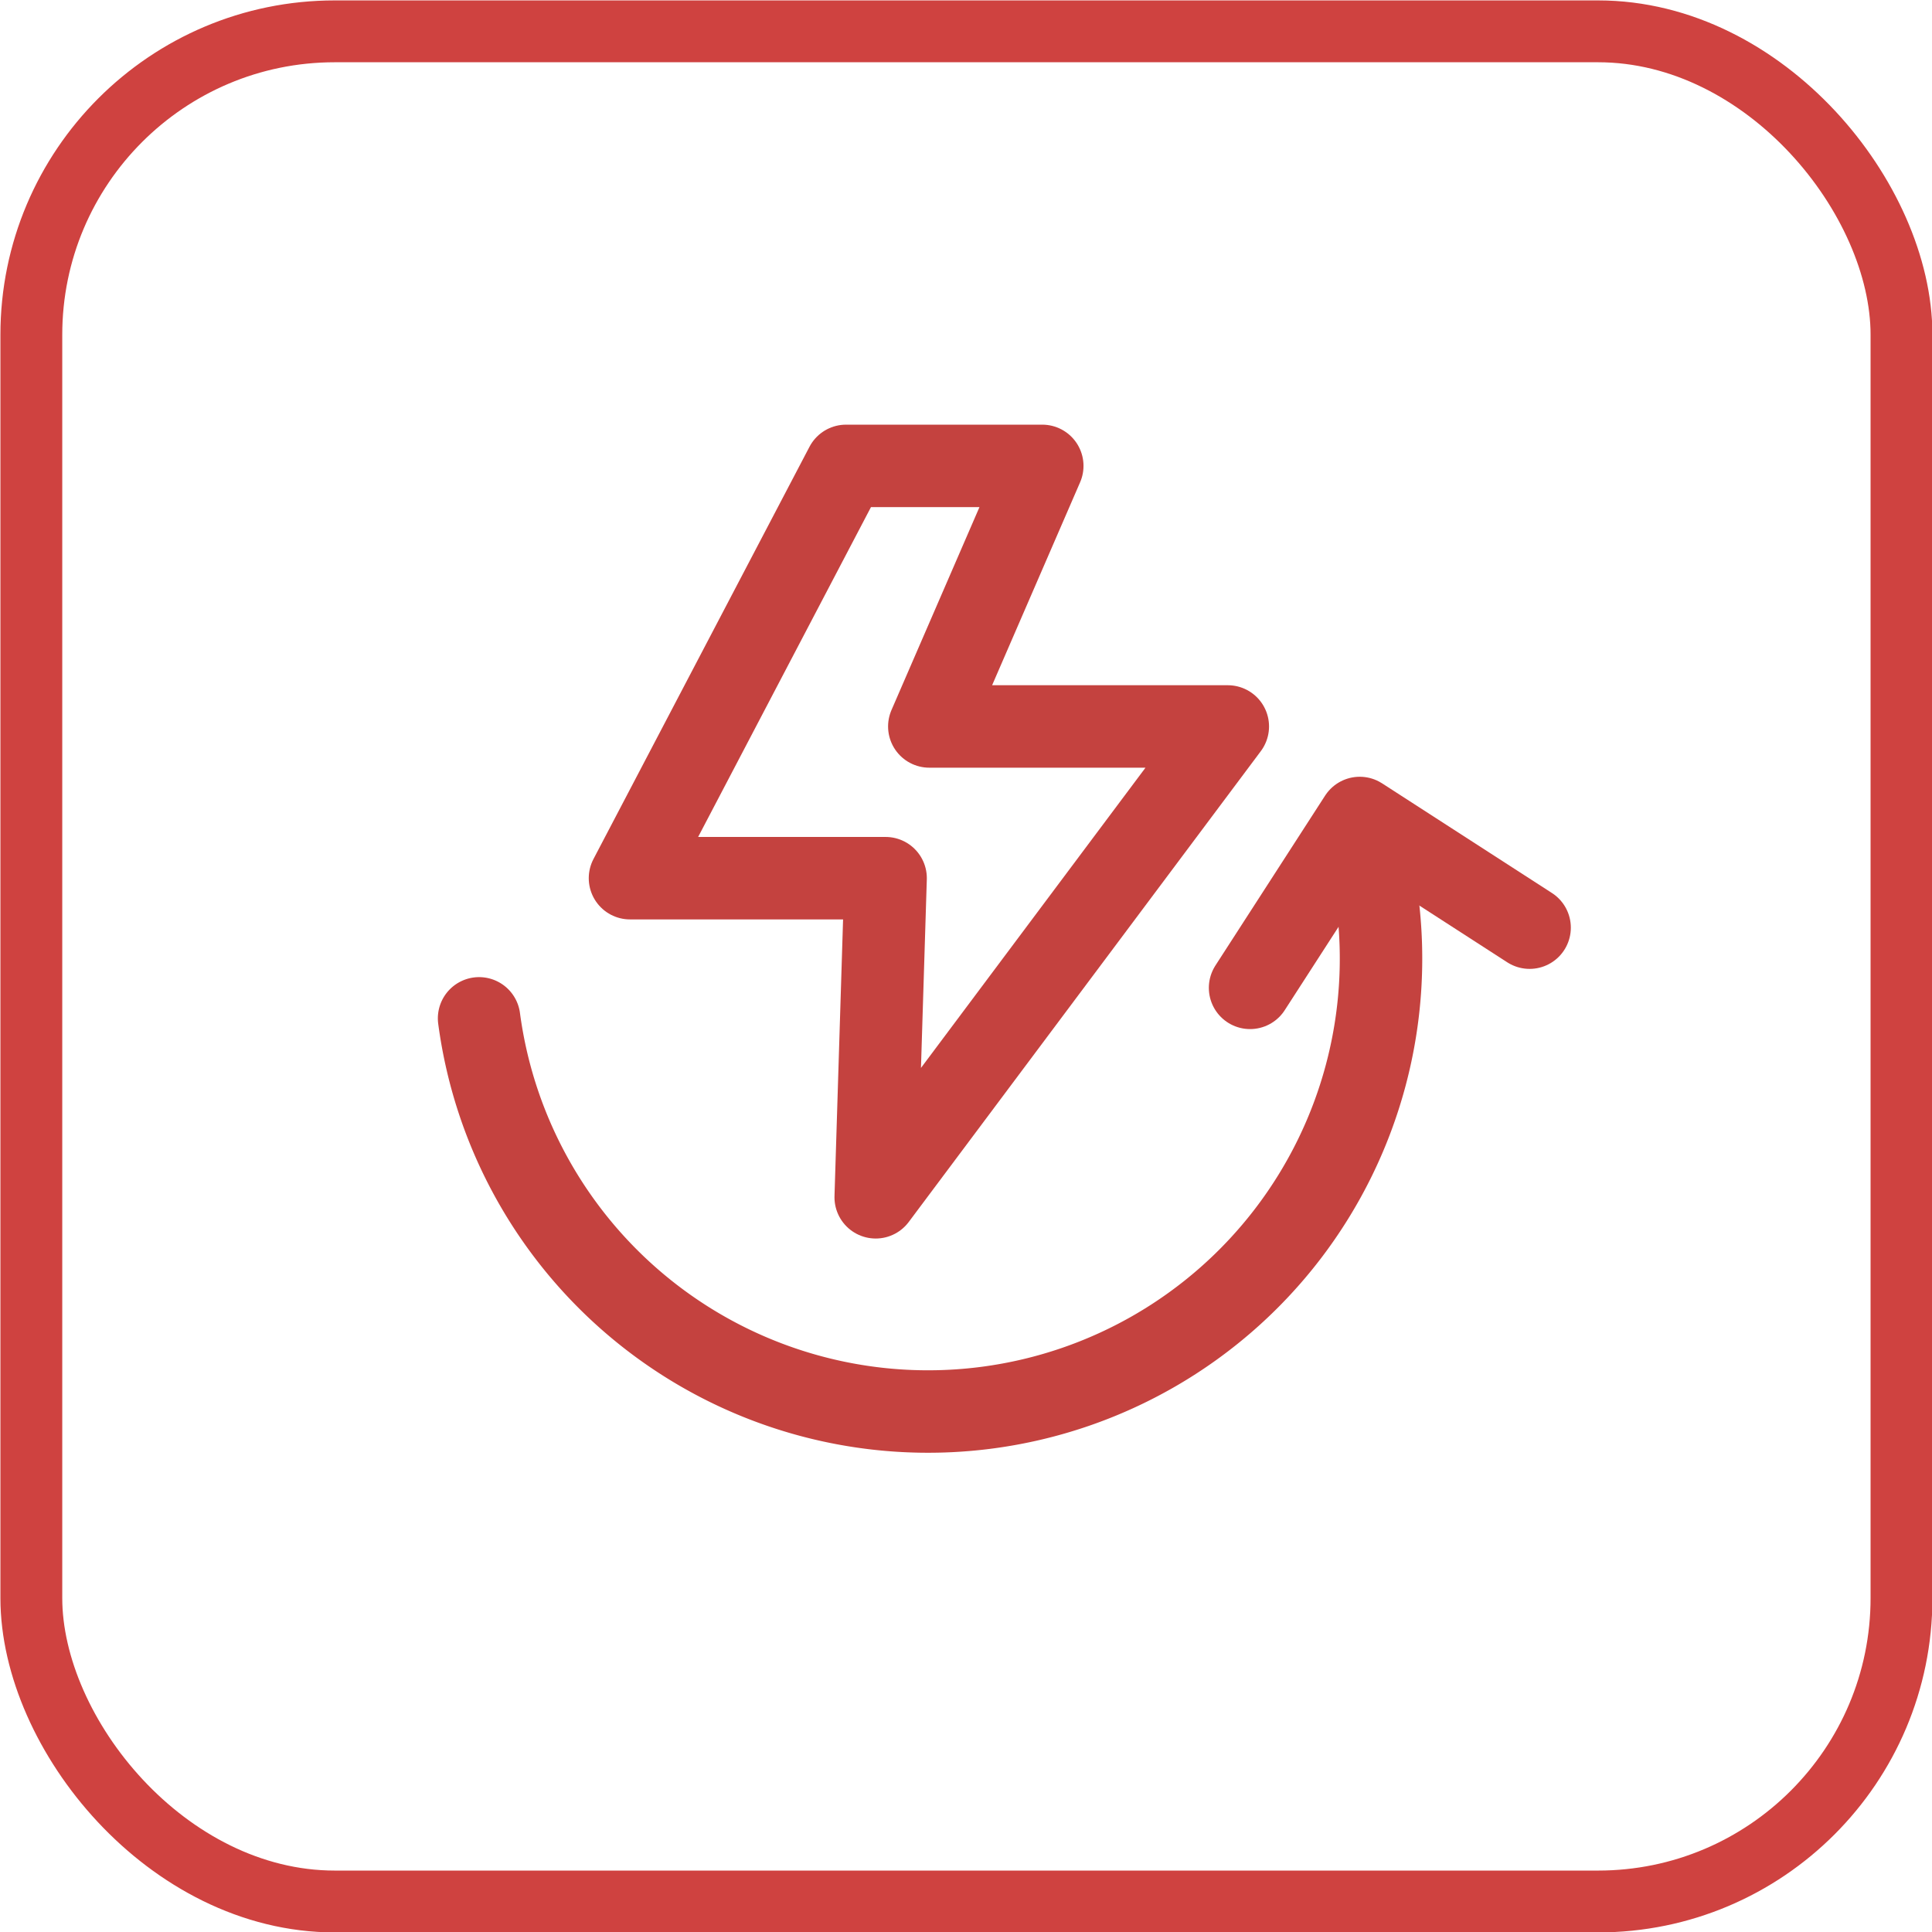
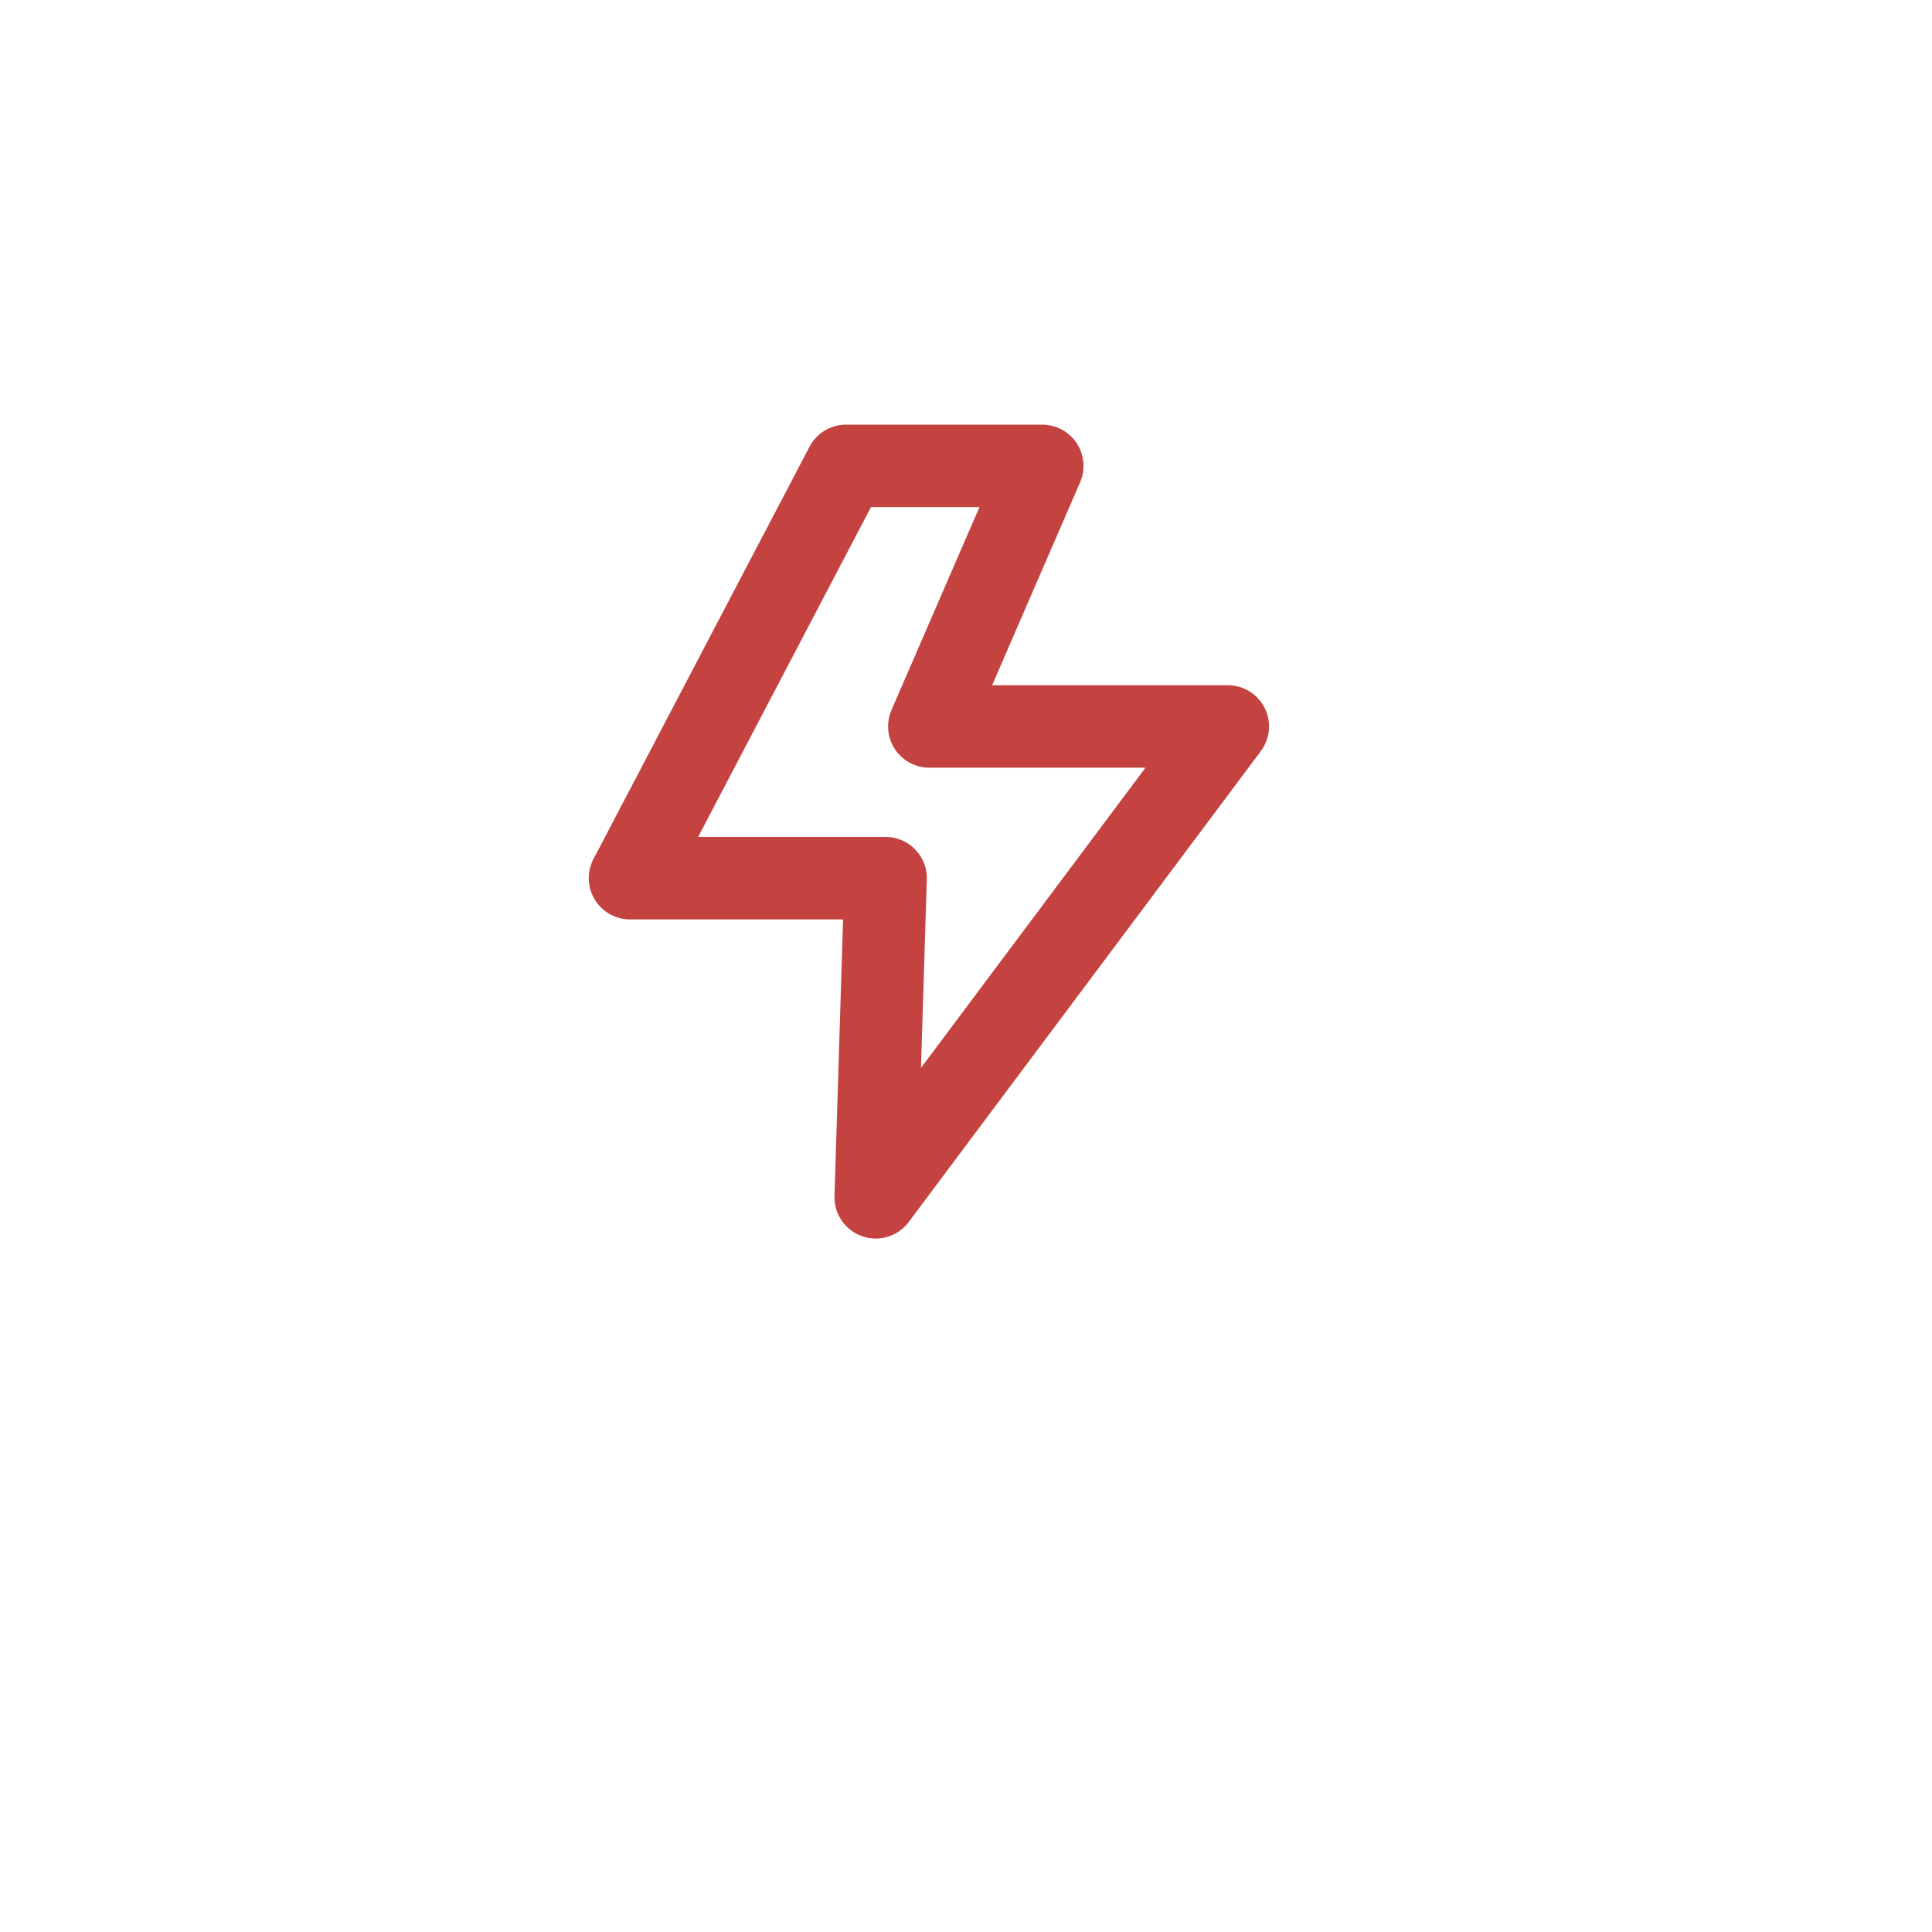
<svg xmlns="http://www.w3.org/2000/svg" viewBox="0 0 23.43 23.43">
  <defs>
    <style>.cls-1,.cls-2{fill:none;}.cls-1{stroke:#cf4240;stroke-miterlimit:10;stroke-width:0.75px;}.cls-2{stroke:#c4423f;stroke-linecap:round;stroke-linejoin:round;}</style>
  </defs>
  <g id="图层_2" data-name="图层 2">
    <g id="图层_1-2" data-name="图层 1">
-       <rect class="cls-1" x="0.38" y="0.38" width="22.68" height="22.68" rx="3.68" />
-       <path class="cls-2" d="M16.7,10.9A5.49,5.49,0,1,1,5.81,12.35" />
-       <polyline class="cls-2" points="15.16 11.98 16.49 9.92 18.55 11.25" />
      <polygon class="cls-2" points="14.89 8.81 11.27 8.81 12.64 5.65 10.26 5.65 7.64 10.65 10.74 10.65 10.62 14.52 14.89 8.81" />
    </g>
  </g>
</svg>